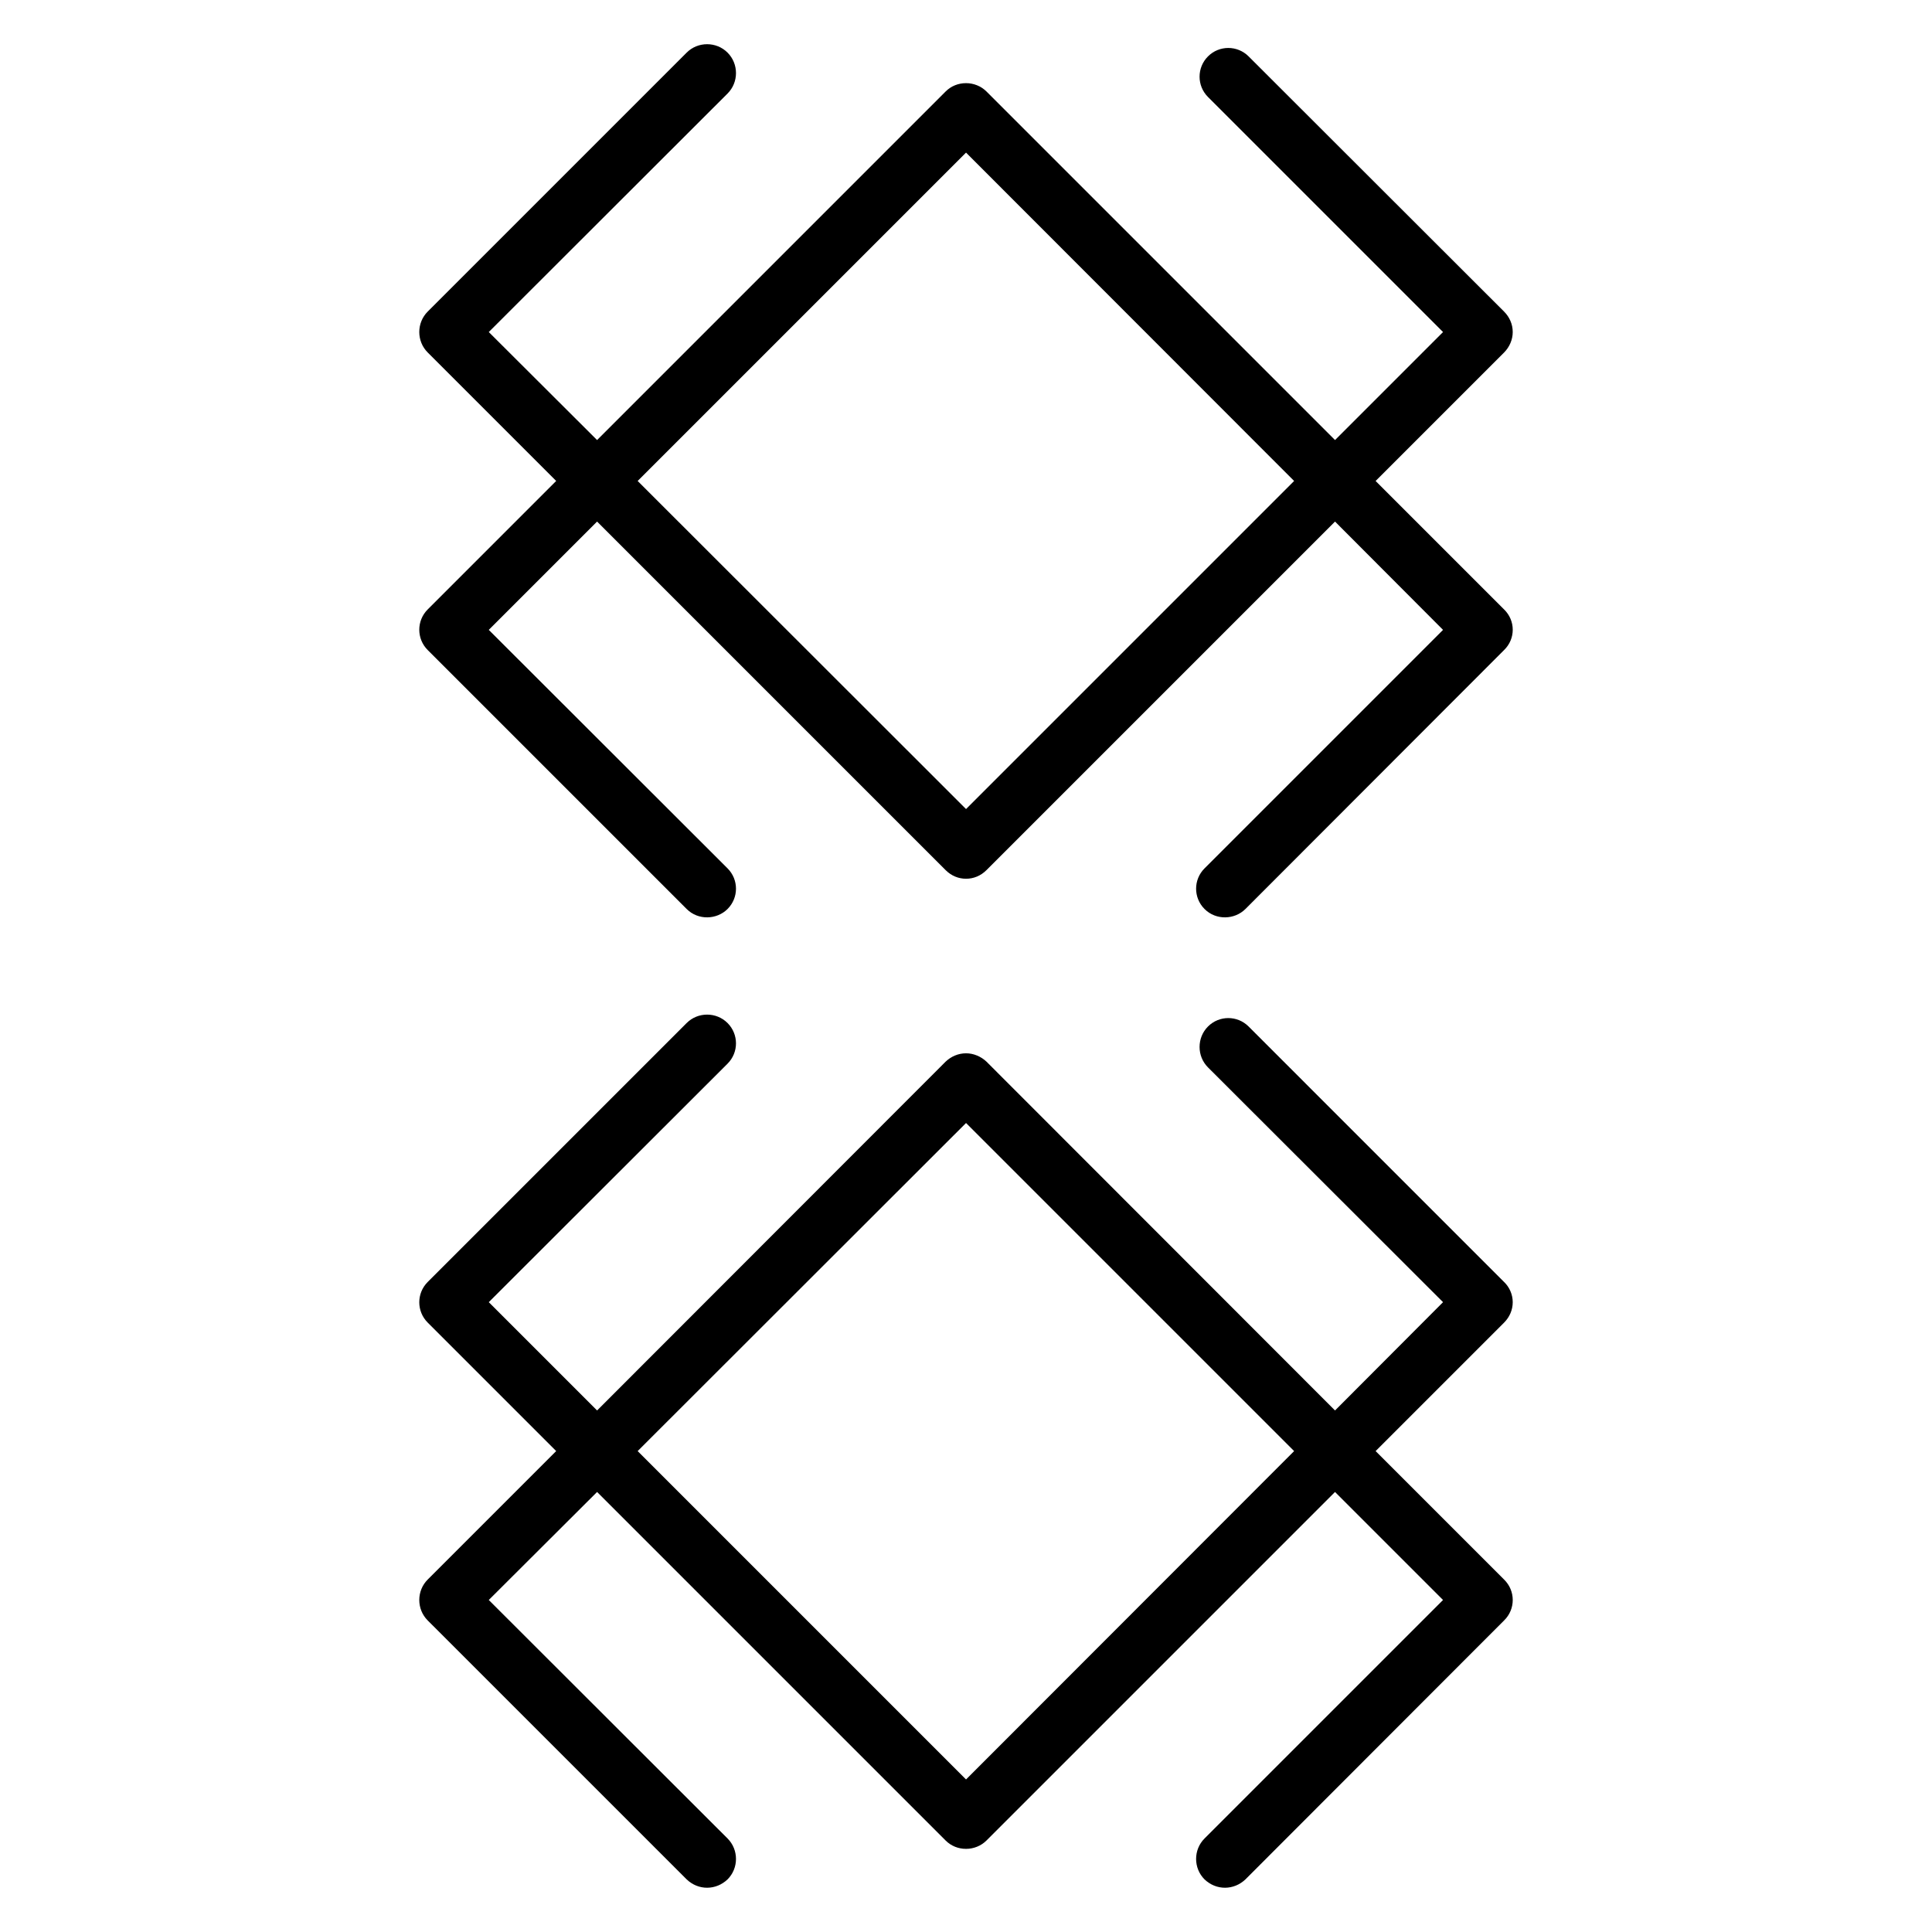
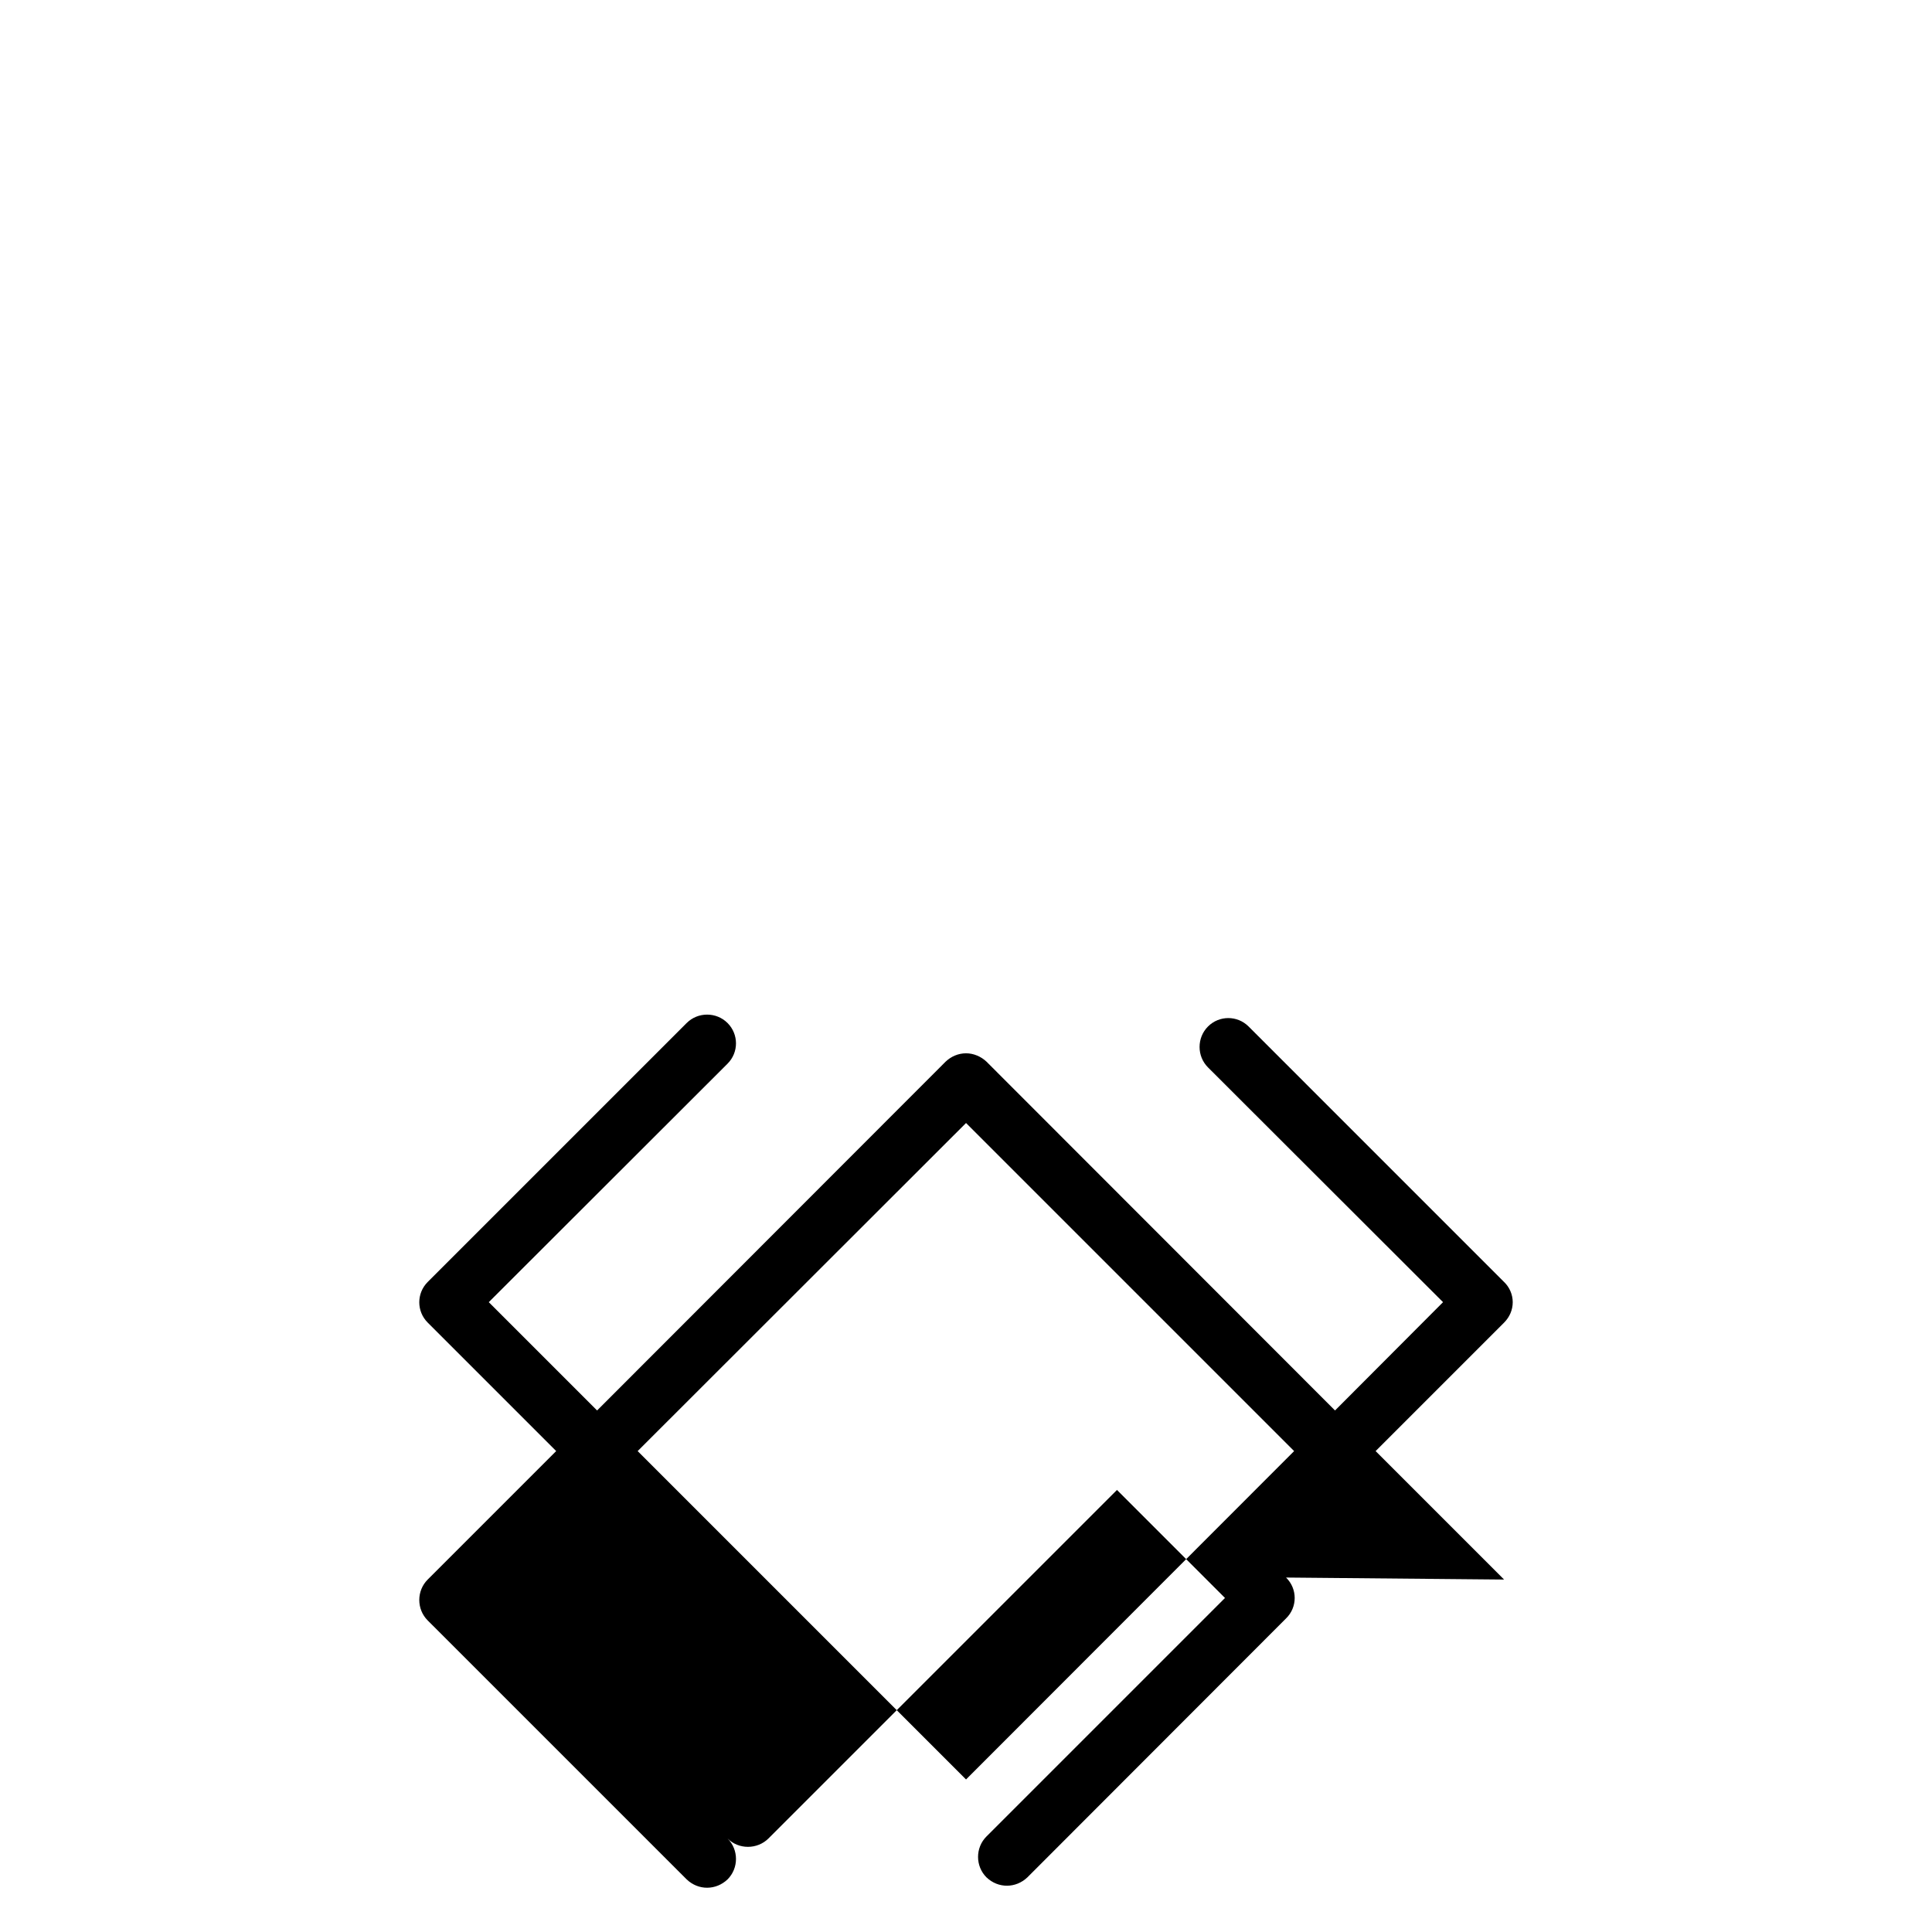
<svg xmlns="http://www.w3.org/2000/svg" fill="#000000" width="800px" height="800px" version="1.1" viewBox="144 144 512 512">
  <g>
-     <path d="m542.6 562.6-34.047-34.047 34.047-34.047c1.449-1.449 2.289-3.359 2.289-5.418 0-1.984-0.84-3.969-2.289-5.344l-67.707-67.711c-2.977-2.977-7.785-2.977-10.762 0-2.977 2.977-2.977 7.863 0 10.84l62.289 62.215-28.625 28.703-92.363-92.441c-1.449-1.375-3.434-2.215-5.418-2.215-2.062 0-3.969 0.84-5.418 2.215l-92.363 92.441-28.703-28.703 63.281-63.207c2.977-2.977 2.977-7.785 0-10.766-2.977-2.977-7.863-2.977-10.84 0l-68.625 68.625c-2.977 2.977-2.977 7.785 0 10.762l34.047 34.047-34.047 34.047c-2.977 2.977-2.977 7.863 0 10.84l68.625 68.621c3.152 3 7.785 2.902 10.84 0 2.977-2.977 2.977-7.859 0-10.84l-63.281-63.203 28.703-28.625 92.363 92.363c1.449 1.449 3.359 2.215 5.418 2.215 1.984 0 3.969-0.766 5.418-2.215l92.363-92.363 28.625 28.625-63.207 63.203c-2.977 2.977-2.977 7.863 0 10.84 3.144 2.992 7.777 2.91 10.84 0l68.547-68.621c3.055-2.973 3.055-7.859 0-10.836zm-142.59 52.977-87.023-87.023 87.023-86.945 86.945 86.945z" />
-     <path d="m542.6 305.51-34.047-34.047 34.047-34.047c1.449-1.449 2.289-3.438 2.289-5.418 0-2.062-0.84-3.969-2.289-5.422l-67.707-67.633c-2.977-2.977-7.785-2.977-10.762 0-2.977 2.977-2.977 7.785 0 10.762l62.289 62.289-28.625 28.625-92.363-92.367c-1.449-1.449-3.434-2.215-5.418-2.215-2.062 0-3.969 0.766-5.418 2.215l-92.363 92.367-28.703-28.625 63.281-63.207c2.977-2.977 2.977-7.859 0-10.84-2.977-2.977-7.863-2.977-10.84 0l-68.625 68.625c-2.977 2.977-2.977 7.863 0 10.84l34.047 34.047-34.047 34.047c-2.977 2.977-2.977 7.785 0 10.762l68.625 68.625c3.051 3.055 7.984 2.856 10.84 0 2.977-2.977 2.977-7.785 0-10.762l-63.281-63.207 28.703-28.703 92.363 92.367c1.527 1.527 3.434 2.289 5.418 2.289s3.894-0.766 5.418-2.289l92.363-92.367 28.625 28.703-63.207 63.207c-2.977 2.977-2.977 7.785 0 10.762 3.047 3.051 7.981 2.859 10.84 0l68.547-68.625c3.055-2.973 3.055-7.781 0-10.758zm-142.59 52.898-87.023-86.945 87.023-87.02 86.945 87.02z" />
+     <path d="m542.6 562.6-34.047-34.047 34.047-34.047c1.449-1.449 2.289-3.359 2.289-5.418 0-1.984-0.84-3.969-2.289-5.344l-67.707-67.711c-2.977-2.977-7.785-2.977-10.762 0-2.977 2.977-2.977 7.863 0 10.84l62.289 62.215-28.625 28.703-92.363-92.441c-1.449-1.375-3.434-2.215-5.418-2.215-2.062 0-3.969 0.84-5.418 2.215l-92.363 92.441-28.703-28.703 63.281-63.207c2.977-2.977 2.977-7.785 0-10.766-2.977-2.977-7.863-2.977-10.84 0l-68.625 68.625c-2.977 2.977-2.977 7.785 0 10.762l34.047 34.047-34.047 34.047c-2.977 2.977-2.977 7.863 0 10.84l68.625 68.621c3.152 3 7.785 2.902 10.84 0 2.977-2.977 2.977-7.859 0-10.84c1.449 1.449 3.359 2.215 5.418 2.215 1.984 0 3.969-0.766 5.418-2.215l92.363-92.363 28.625 28.625-63.207 63.203c-2.977 2.977-2.977 7.863 0 10.84 3.144 2.992 7.777 2.91 10.84 0l68.547-68.621c3.055-2.973 3.055-7.859 0-10.836zm-142.59 52.977-87.023-87.023 87.023-86.945 86.945 86.945z" />
  </g>
</svg>